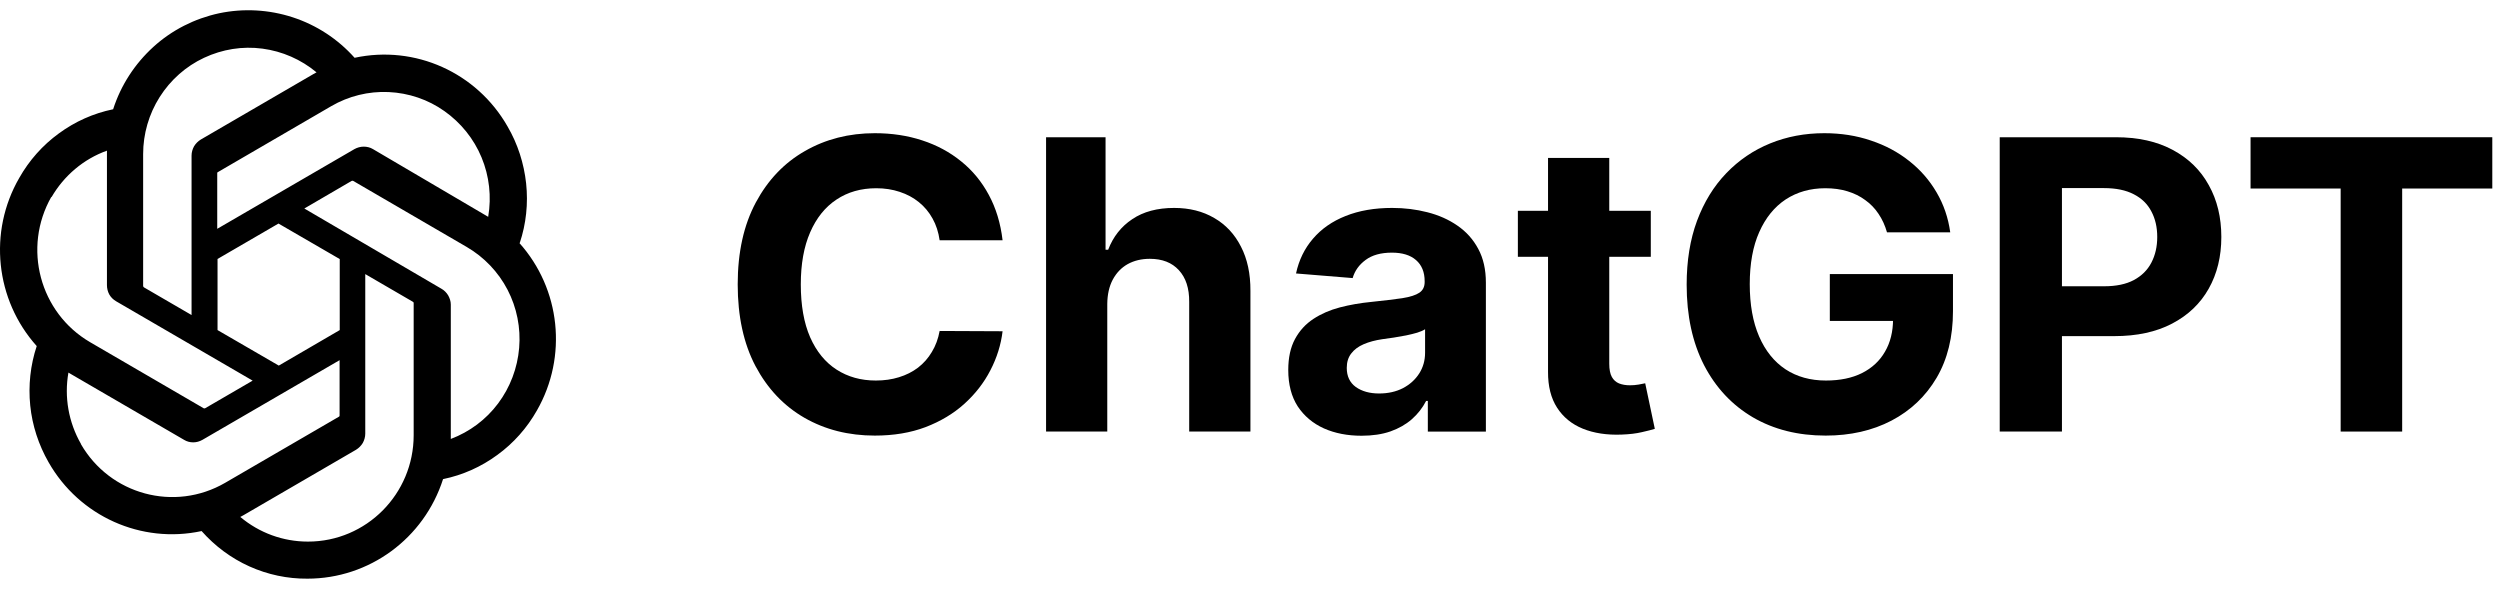
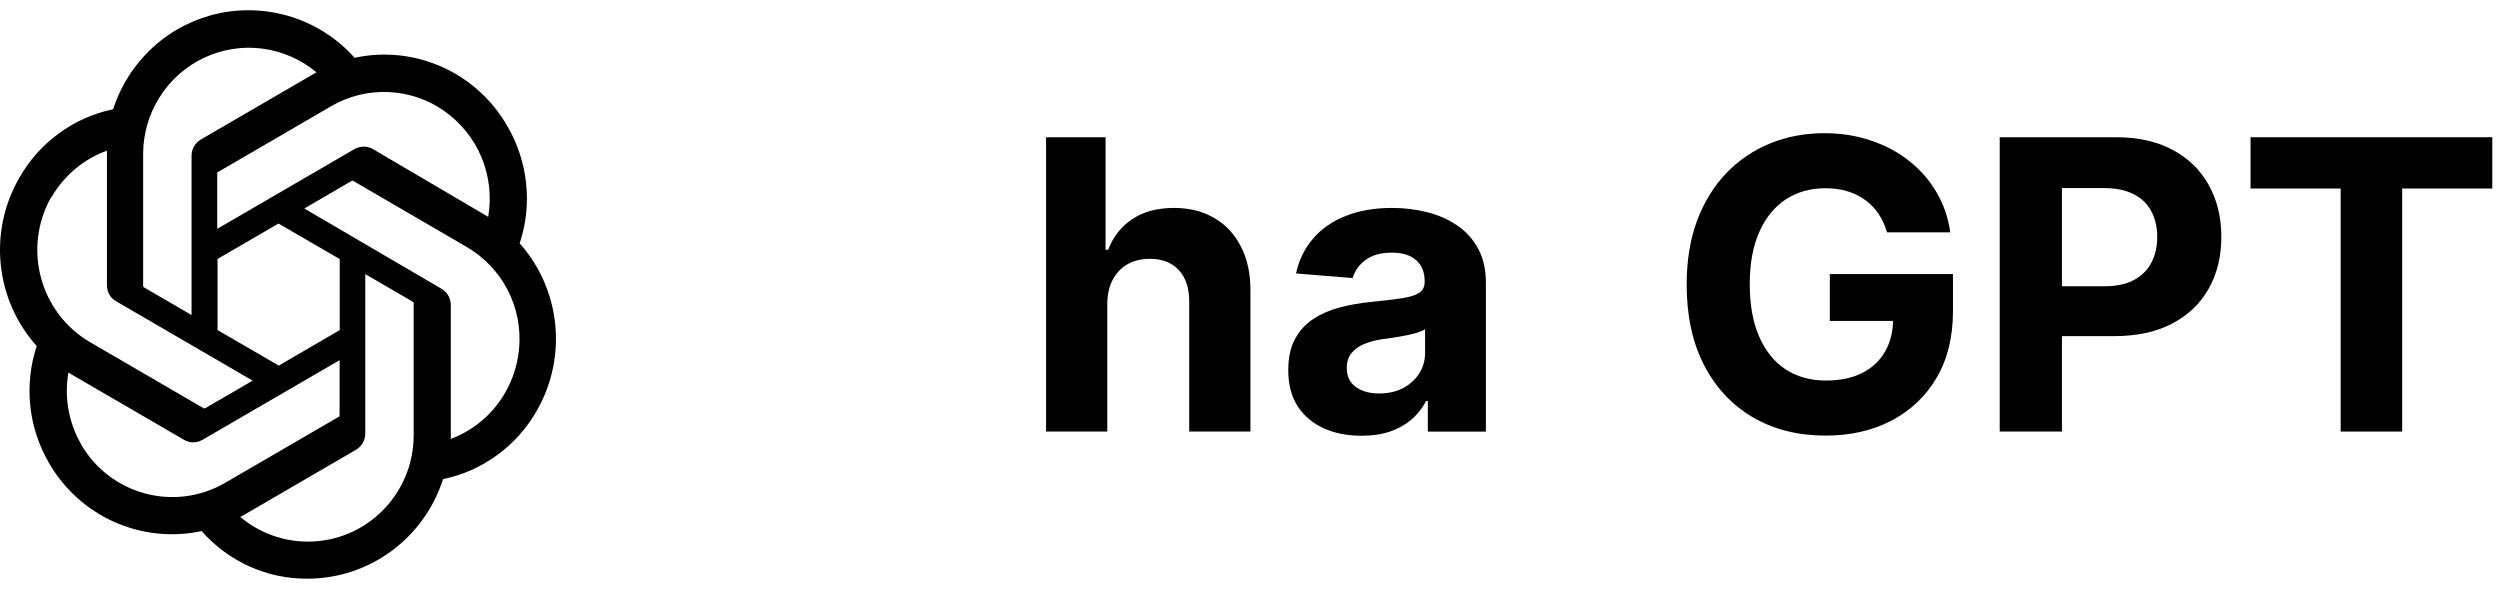
<svg xmlns="http://www.w3.org/2000/svg" width="122" height="29" viewBox="0 0 122 29" fill="none">
  <path d="M25.365 11.855C25.675 10.924 25.78 9.933 25.675 8.949C25.569 7.973 25.267 7.027 24.769 6.172C23.267 3.538 20.255 2.184 17.304 2.82C16.488 1.904 15.447 1.223 14.284 0.844C13.122 0.466 11.884 0.398 10.691 0.648C9.499 0.905 8.389 1.465 7.483 2.29C6.578 3.115 5.898 4.159 5.521 5.332C4.562 5.529 3.664 5.93 2.871 6.512C2.079 7.088 1.422 7.829 0.939 8.684C-0.578 11.31 -0.231 14.633 1.792 16.888C1.483 17.818 1.377 18.81 1.475 19.786C1.573 20.762 1.883 21.708 2.373 22.563C3.875 25.197 6.895 26.551 9.838 25.916C10.488 26.65 11.28 27.24 12.171 27.641C13.062 28.042 14.028 28.247 15.002 28.239C18.021 28.239 20.693 26.279 21.621 23.381C22.58 23.184 23.478 22.783 24.271 22.2C25.063 21.625 25.72 20.883 26.203 20.028C27.705 17.402 27.358 14.103 25.343 11.855H25.365ZM15.024 26.43C13.816 26.43 12.654 26.006 11.726 25.227L11.892 25.136L17.372 21.95C17.508 21.867 17.621 21.754 17.704 21.617C17.779 21.481 17.825 21.322 17.825 21.163V13.376L20.142 14.723C20.142 14.723 20.164 14.738 20.172 14.746C20.18 14.754 20.187 14.769 20.187 14.784V21.239C20.187 24.107 17.877 26.43 15.032 26.43H15.024ZM3.951 21.663C3.347 20.611 3.128 19.377 3.339 18.182L3.505 18.28L8.986 21.466C9.121 21.549 9.272 21.587 9.431 21.587C9.589 21.587 9.74 21.542 9.876 21.466L16.572 17.576V20.27C16.572 20.27 16.572 20.301 16.564 20.308C16.564 20.323 16.549 20.331 16.534 20.338L10.986 23.562C8.518 24.992 5.37 24.145 3.943 21.663H3.951ZM2.509 9.63C3.121 8.571 4.079 7.761 5.219 7.352V13.914C5.219 14.072 5.257 14.231 5.332 14.368C5.408 14.504 5.521 14.617 5.664 14.701L12.329 18.575L10.012 19.922C10.012 19.922 9.982 19.93 9.974 19.93C9.967 19.93 9.944 19.93 9.937 19.922L4.396 16.698C1.935 15.261 1.09 12.09 2.509 9.6V9.63ZM21.538 14.088L14.851 10.175L17.16 8.828C17.16 8.828 17.19 8.821 17.198 8.821C17.206 8.821 17.228 8.821 17.236 8.828L22.776 12.052C23.622 12.544 24.316 13.27 24.769 14.141C25.222 15.011 25.418 16.002 25.335 16.978C25.252 17.962 24.897 18.901 24.308 19.688C23.72 20.475 22.919 21.073 21.999 21.421V14.86C21.999 14.701 21.946 14.549 21.87 14.413C21.787 14.277 21.674 14.163 21.538 14.088ZM23.84 10.591L23.674 10.493L18.202 7.277C18.066 7.194 17.907 7.156 17.749 7.156C17.59 7.156 17.432 7.201 17.296 7.277L10.601 11.166V8.472C10.601 8.472 10.601 8.442 10.601 8.435C10.601 8.42 10.616 8.412 10.623 8.404L16.164 5.181C17.009 4.689 17.983 4.447 18.964 4.492C19.945 4.537 20.889 4.855 21.689 5.423C22.489 5.99 23.123 6.77 23.501 7.685C23.878 8.594 23.991 9.6 23.825 10.569V10.591H23.84ZM9.348 15.374L7.031 14.027C7.031 14.027 7.008 14.012 7 13.997C7 13.989 6.985 13.974 6.985 13.959V7.519C6.985 6.535 7.265 5.567 7.793 4.734C8.321 3.902 9.069 3.236 9.959 2.82C10.85 2.403 11.831 2.244 12.805 2.373C13.779 2.502 14.692 2.903 15.447 3.531L15.281 3.622L9.801 6.808C9.665 6.891 9.552 7.004 9.469 7.141C9.393 7.277 9.348 7.436 9.348 7.595V15.367V15.374ZM10.608 12.642L13.59 10.909L16.579 12.642V16.108L13.605 17.841L10.616 16.108V12.642H10.608Z" fill="black" />
  <path d="M109.827 9.2V6.697H121.624V9.2H117.226V21.06H114.224V9.2H109.827Z" fill="black" />
  <path d="M97.586 21.06V6.697H103.253C104.343 6.697 105.271 6.905 106.038 7.321C106.805 7.732 107.389 8.305 107.791 9.039C108.198 9.768 108.401 10.61 108.401 11.564C108.401 12.518 108.196 13.359 107.784 14.089C107.373 14.818 106.777 15.386 105.996 15.793C105.22 16.2 104.28 16.403 103.176 16.403H99.564V13.97H102.685C103.27 13.97 103.751 13.869 104.13 13.668C104.514 13.462 104.799 13.179 104.986 12.819C105.177 12.455 105.273 12.036 105.273 11.564C105.273 11.087 105.177 10.671 104.986 10.316C104.799 9.955 104.514 9.677 104.13 9.481C103.747 9.28 103.26 9.179 102.671 9.179H100.623V21.06H97.586Z" fill="black" />
  <path d="M92.086 11.339C91.988 10.998 91.85 10.697 91.672 10.435C91.495 10.168 91.277 9.944 91.02 9.761C90.767 9.574 90.478 9.432 90.15 9.333C89.828 9.235 89.47 9.186 89.077 9.186C88.343 9.186 87.698 9.369 87.141 9.733C86.59 10.098 86.159 10.629 85.851 11.325C85.542 12.017 85.388 12.864 85.388 13.864C85.388 14.865 85.54 15.716 85.844 16.417C86.148 17.119 86.578 17.654 87.134 18.023C87.691 18.388 88.348 18.57 89.105 18.57C89.793 18.57 90.379 18.449 90.866 18.206C91.357 17.958 91.731 17.61 91.988 17.161C92.25 16.712 92.381 16.181 92.381 15.569L92.998 15.66H89.295V13.373H95.305V15.183C95.305 16.445 95.039 17.53 94.506 18.437C93.973 19.34 93.239 20.036 92.303 20.527C91.368 21.014 90.298 21.257 89.091 21.257C87.745 21.257 86.562 20.96 85.542 20.366C84.523 19.767 83.728 18.919 83.158 17.82C82.592 16.716 82.309 15.407 82.309 13.892C82.309 12.728 82.477 11.69 82.814 10.778C83.155 9.862 83.632 9.086 84.245 8.45C84.857 7.814 85.57 7.33 86.384 6.998C87.198 6.666 88.079 6.5 89.028 6.5C89.842 6.5 90.599 6.619 91.3 6.858C92.002 7.091 92.624 7.423 93.166 7.854C93.713 8.284 94.16 8.796 94.506 9.39C94.852 9.979 95.074 10.629 95.172 11.339H92.086Z" fill="black" />
-   <path d="M80.559 10.288V12.532H74.072V10.288H80.559ZM75.544 7.707H78.532V17.75C78.532 18.026 78.574 18.241 78.658 18.395C78.743 18.545 78.859 18.65 79.009 18.711C79.163 18.772 79.341 18.802 79.542 18.802C79.682 18.802 79.823 18.791 79.963 18.767C80.103 18.739 80.211 18.718 80.286 18.704L80.755 20.927C80.606 20.974 80.395 21.028 80.124 21.089C79.853 21.154 79.523 21.194 79.135 21.208C78.415 21.236 77.784 21.14 77.242 20.92C76.704 20.701 76.285 20.359 75.986 19.896C75.687 19.433 75.54 18.849 75.544 18.143V7.707Z" fill="black" />
  <path d="M66.444 21.264C65.757 21.264 65.144 21.145 64.607 20.906C64.069 20.663 63.644 20.305 63.33 19.833C63.022 19.356 62.867 18.762 62.867 18.052C62.867 17.453 62.977 16.951 63.197 16.544C63.417 16.137 63.716 15.81 64.095 15.562C64.474 15.314 64.904 15.127 65.385 15.001C65.872 14.874 66.381 14.786 66.914 14.734C67.541 14.669 68.046 14.608 68.429 14.552C68.813 14.491 69.091 14.402 69.264 14.285C69.437 14.168 69.523 13.995 69.523 13.766V13.724C69.523 13.28 69.383 12.936 69.103 12.693C68.827 12.45 68.434 12.329 67.924 12.329C67.386 12.329 66.959 12.448 66.641 12.686C66.323 12.92 66.112 13.215 66.01 13.57L63.246 13.345C63.386 12.691 63.662 12.125 64.074 11.648C64.485 11.167 65.016 10.797 65.666 10.54C66.32 10.278 67.078 10.147 67.938 10.147C68.537 10.147 69.109 10.217 69.657 10.358C70.208 10.498 70.697 10.715 71.122 11.01C71.553 11.305 71.892 11.683 72.139 12.146C72.387 12.604 72.511 13.154 72.511 13.794V21.061H69.678V19.567H69.594C69.421 19.903 69.189 20.2 68.899 20.457C68.609 20.71 68.261 20.909 67.854 21.053C67.447 21.194 66.977 21.264 66.444 21.264ZM67.3 19.202C67.74 19.202 68.128 19.115 68.464 18.942C68.801 18.765 69.065 18.526 69.257 18.227C69.448 17.928 69.544 17.589 69.544 17.21V16.067C69.451 16.128 69.322 16.184 69.159 16.235C69 16.282 68.82 16.326 68.619 16.368C68.418 16.406 68.216 16.441 68.015 16.474C67.814 16.502 67.632 16.527 67.468 16.551C67.118 16.602 66.811 16.684 66.55 16.796C66.288 16.908 66.084 17.06 65.939 17.252C65.794 17.439 65.722 17.673 65.722 17.953C65.722 18.36 65.869 18.671 66.164 18.886C66.463 19.097 66.842 19.202 67.3 19.202Z" fill="black" />
  <path d="M54.035 14.832V21.06H51.048V6.697H53.951V12.188H54.078C54.321 11.552 54.713 11.054 55.256 10.694C55.798 10.329 56.478 10.147 57.297 10.147C58.045 10.147 58.697 10.311 59.254 10.638C59.815 10.961 60.249 11.426 60.558 12.034C60.871 12.637 61.026 13.359 61.021 14.201V21.06H58.033V14.734C58.038 14.07 57.87 13.553 57.528 13.184C57.191 12.815 56.719 12.63 56.111 12.63C55.705 12.63 55.345 12.716 55.031 12.889C54.723 13.062 54.48 13.315 54.302 13.647C54.129 13.974 54.04 14.369 54.035 14.832Z" fill="black" />
-   <path d="M48.926 11.725H45.854C45.798 11.328 45.683 10.975 45.51 10.666C45.337 10.353 45.115 10.086 44.844 9.867C44.573 9.647 44.26 9.478 43.904 9.362C43.554 9.245 43.173 9.186 42.761 9.186C42.018 9.186 41.37 9.371 40.818 9.74C40.267 10.105 39.839 10.638 39.535 11.339C39.231 12.036 39.079 12.882 39.079 13.878C39.079 14.902 39.231 15.763 39.535 16.459C39.843 17.156 40.274 17.682 40.825 18.037C41.377 18.393 42.015 18.57 42.74 18.57C43.147 18.57 43.523 18.517 43.869 18.409C44.22 18.302 44.531 18.145 44.802 17.939C45.073 17.729 45.298 17.474 45.475 17.175C45.658 16.875 45.784 16.534 45.854 16.151L48.926 16.165C48.847 16.824 48.648 17.46 48.33 18.072C48.017 18.68 47.593 19.225 47.06 19.707C46.532 20.183 45.901 20.562 45.167 20.843C44.437 21.119 43.612 21.257 42.691 21.257C41.41 21.257 40.264 20.967 39.254 20.387C38.249 19.807 37.454 18.968 36.87 17.869C36.29 16.77 36 15.44 36 13.878C36 12.312 36.295 10.979 36.884 9.881C37.473 8.782 38.272 7.945 39.282 7.37C40.292 6.79 41.428 6.5 42.691 6.5C43.523 6.5 44.295 6.617 45.005 6.851C45.721 7.084 46.354 7.426 46.906 7.875C47.458 8.319 47.907 8.864 48.253 9.509C48.603 10.154 48.828 10.893 48.926 11.725Z" fill="black" />
</svg>